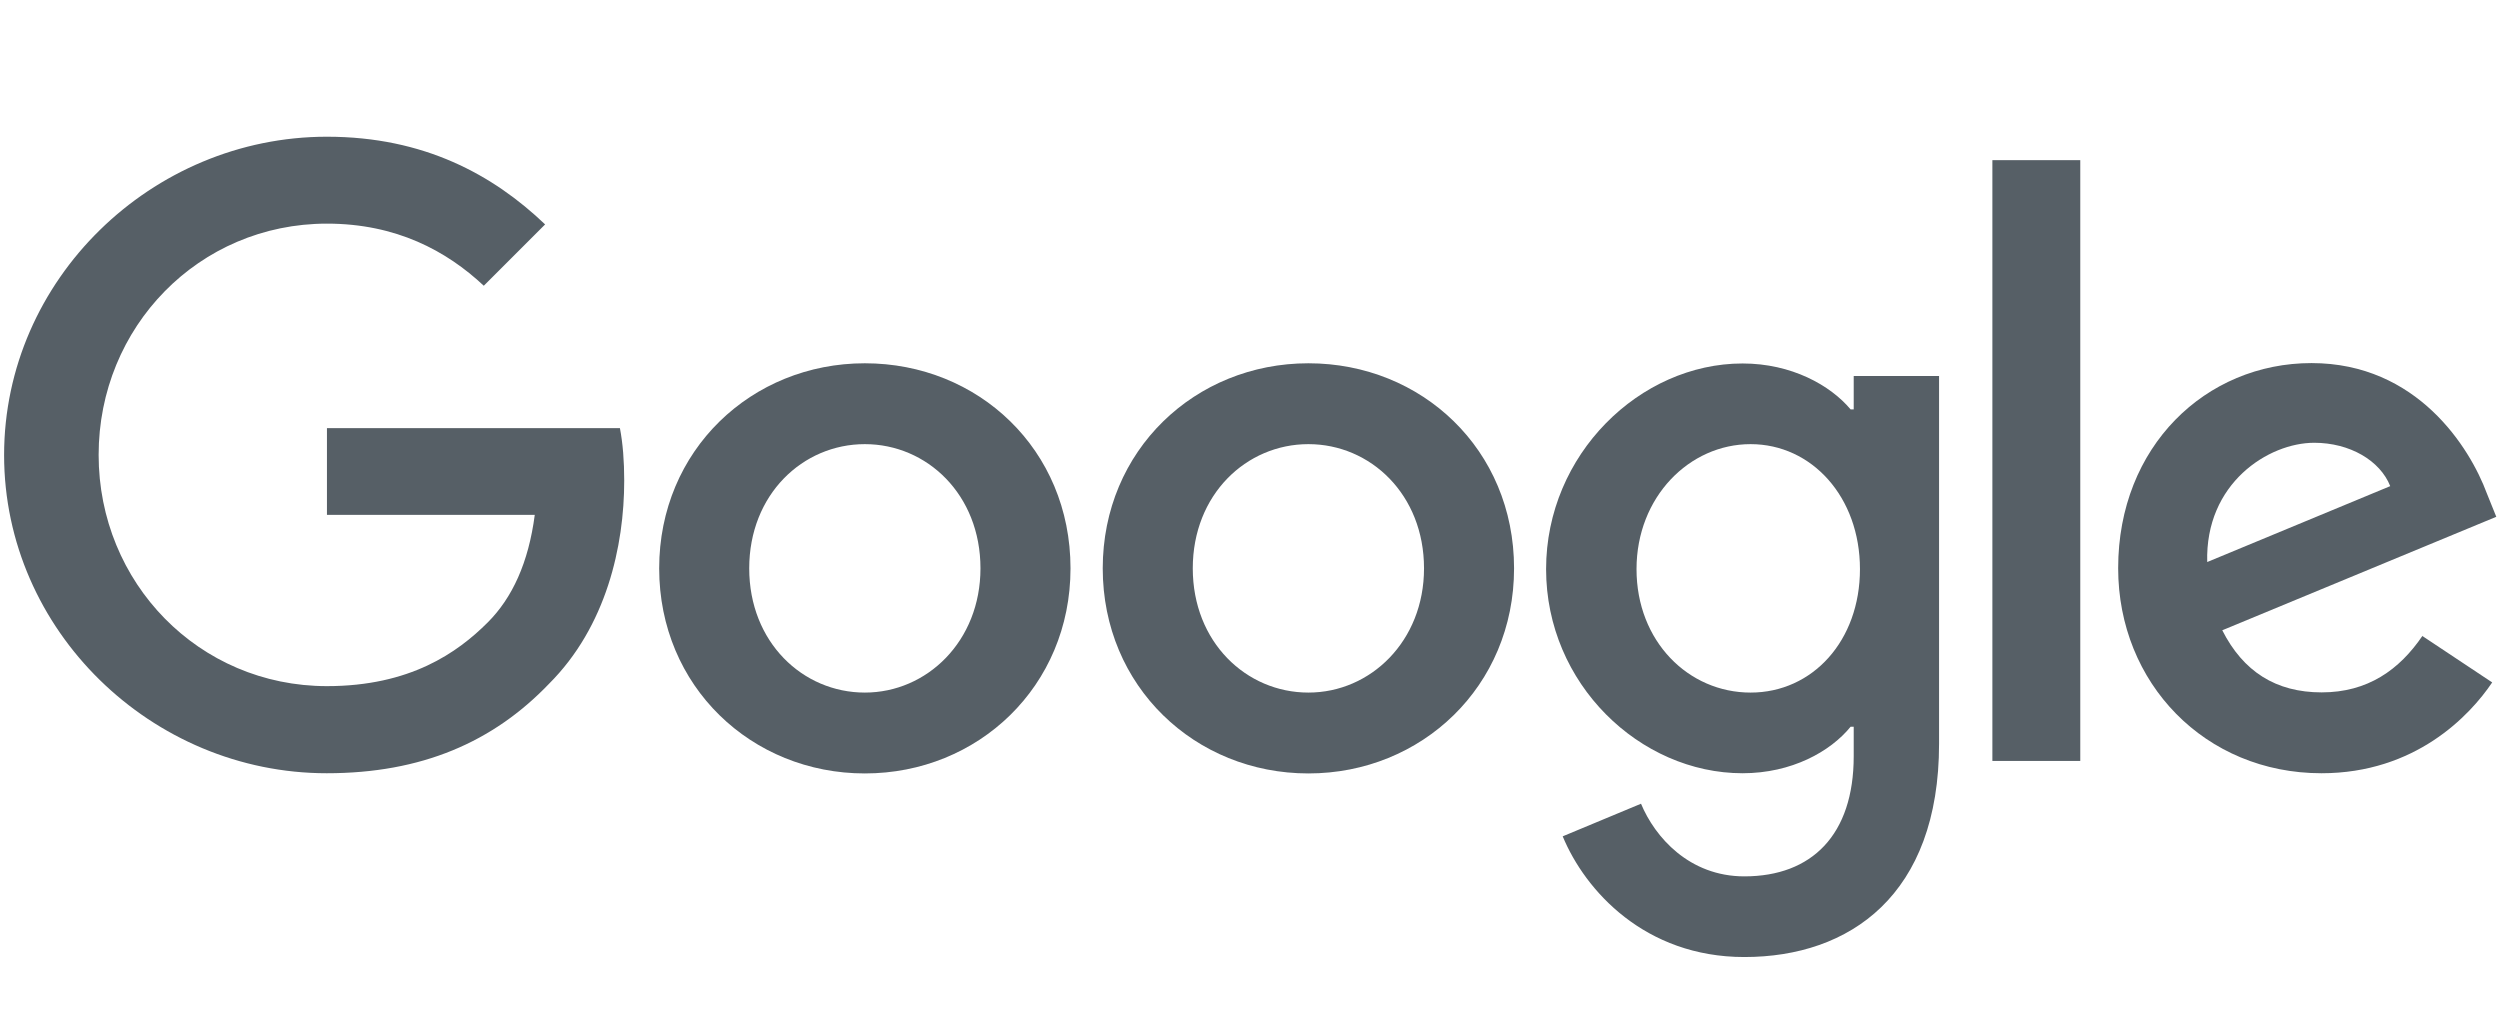
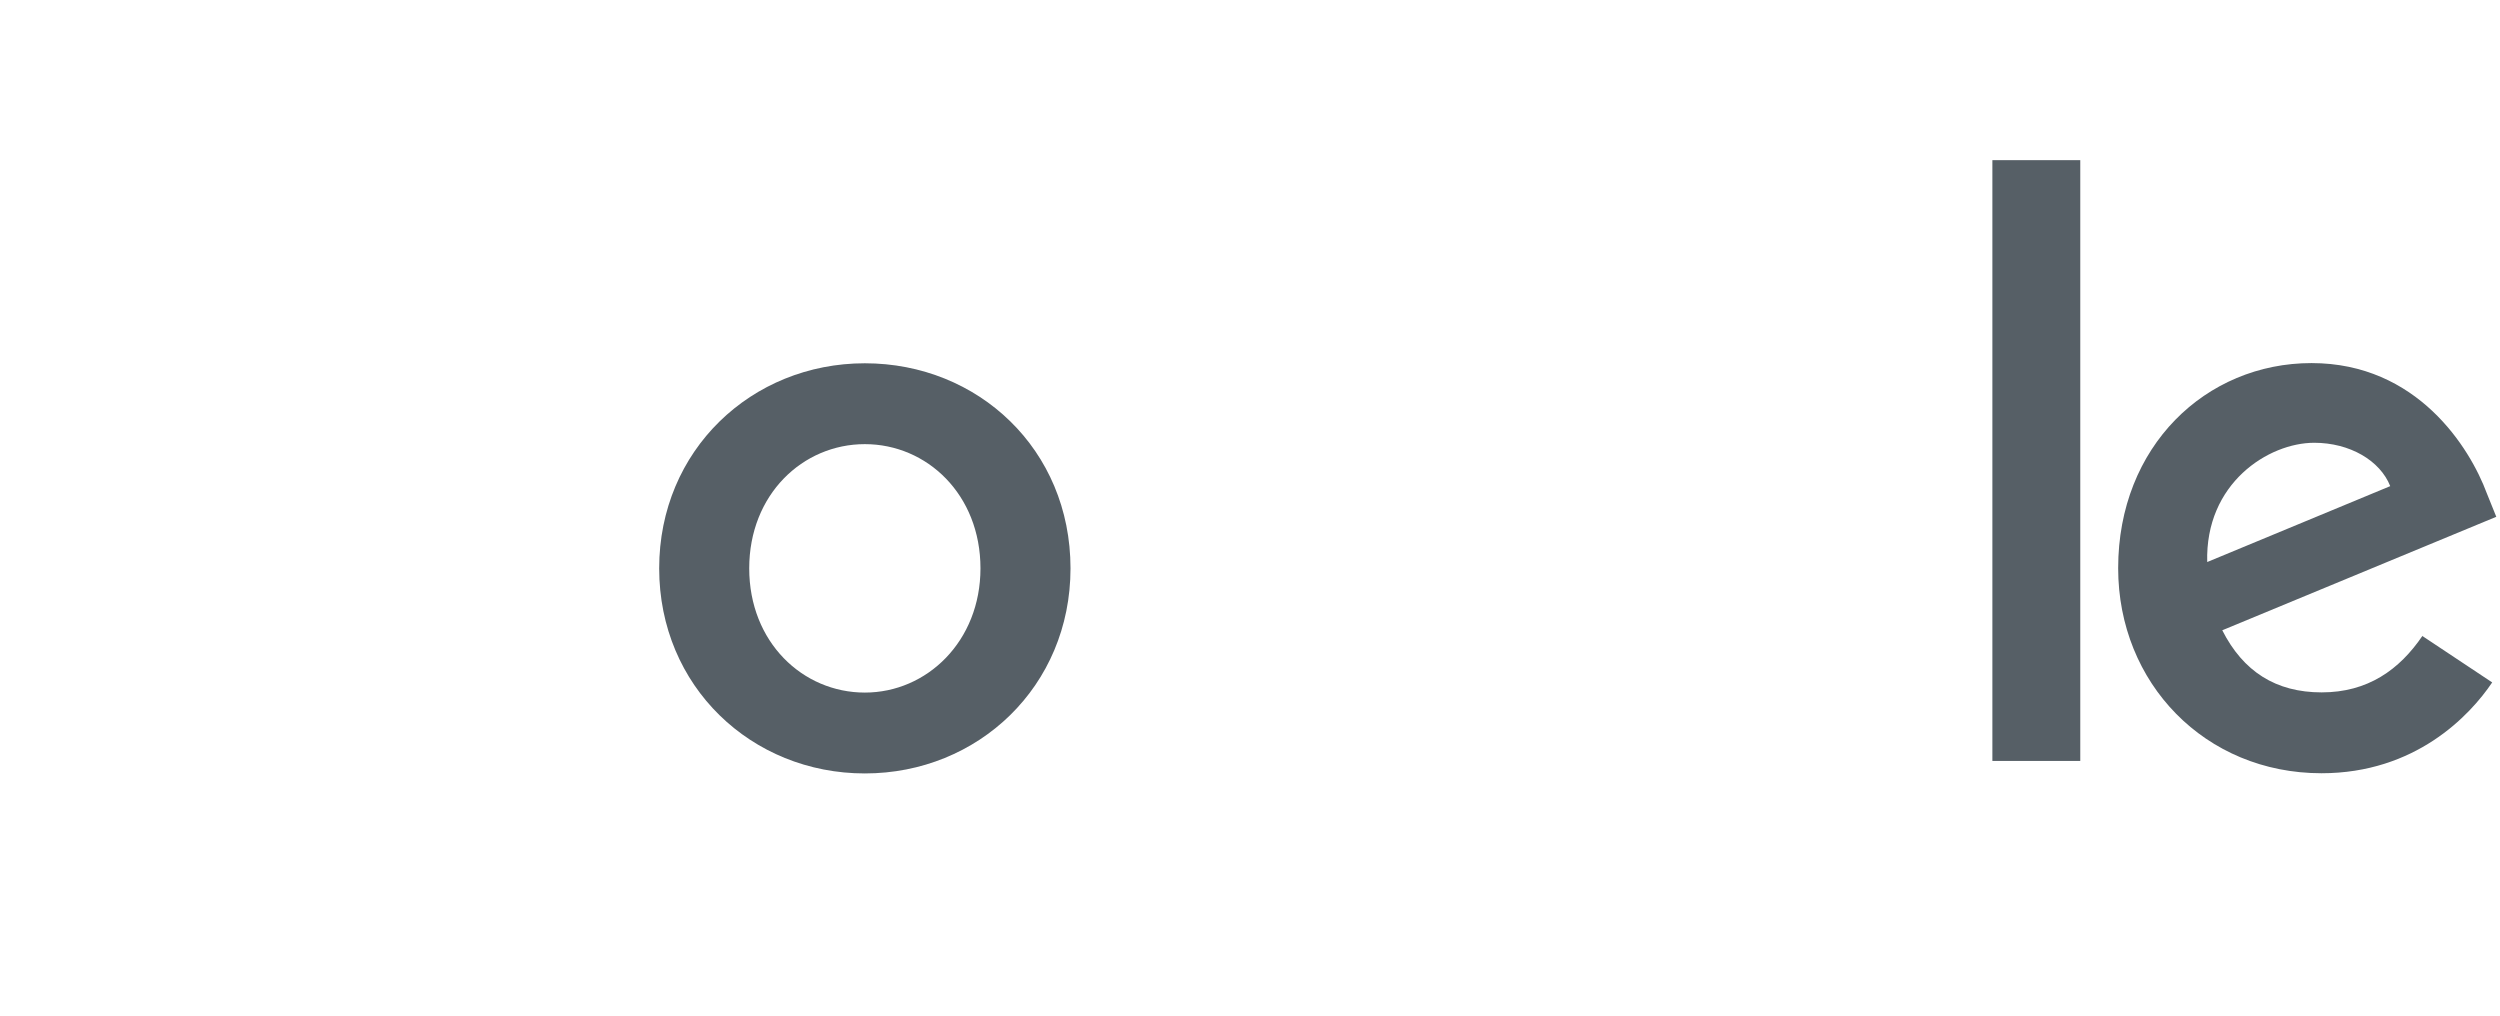
<svg xmlns="http://www.w3.org/2000/svg" id="Layer_1" data-name="Layer 1" viewBox="0 0 128 52">
  <defs>
    <style>
      .cls-1 {
        fill: #565f66;
        stroke-width: 0px;
      }
    </style>
  </defs>
  <path class="cls-1" d="M54.81,29.1c0,6.04-4.73,10.5-10.53,10.5s-10.53-4.45-10.53-10.5,4.73-10.5,10.53-10.5,10.53,4.41,10.53,10.5ZM50.2,29.1c0-3.78-2.74-6.36-5.92-6.36s-5.92,2.58-5.92,6.36,2.74,6.36,5.92,6.36,5.92-2.63,5.92-6.36Z" />
-   <path class="cls-1" d="M77.52,29.1c0,6.04-4.73,10.5-10.53,10.5s-10.53-4.45-10.53-10.5,4.73-10.5,10.53-10.5,10.53,4.41,10.53,10.5ZM72.91,29.1c0-3.78-2.74-6.36-5.92-6.36s-5.92,2.58-5.92,6.36,2.74,6.36,5.92,6.36,5.92-2.63,5.92-6.36Z" />
-   <path class="cls-1" d="M99.28,19.24v18.84c0,7.75-4.57,10.92-9.97,10.92-5.09,0-8.15-3.4-9.3-6.18l4.01-1.67c.71,1.71,2.47,3.72,5.29,3.72,3.46,0,5.6-2.13,5.6-6.15v-1.51h-.16c-1.03,1.27-3.02,2.38-5.53,2.38-5.25,0-10.06-4.57-10.06-10.45s4.81-10.53,10.06-10.53c2.5,0,4.49,1.11,5.53,2.35h.16v-1.71h4.38ZM95.23,29.14c0-3.7-2.47-6.4-5.6-6.4s-5.84,2.7-5.84,6.4,2.66,6.32,5.84,6.32,5.6-2.66,5.6-6.32Z" />
  <path class="cls-1" d="M106.51,8.2v30.76h-4.5V8.2h4.5Z" />
  <path class="cls-1" d="M124.02,32.56l3.58,2.38c-1.15,1.71-3.94,4.65-8.74,4.65-5.96,0-10.41-4.61-10.41-10.5,0-6.24,4.49-10.5,9.9-10.5s8.11,4.33,8.98,6.68l.48,1.19-14.03,5.81c1.07,2.11,2.74,3.18,5.09,3.18s3.98-1.15,5.17-2.91ZM113,28.78l9.38-3.89c-.52-1.31-2.07-2.22-3.89-2.22-2.34,0-5.6,2.07-5.48,6.12h0Z" />
-   <path class="cls-1" d="M16.74,26.37v-4.45h15c.15.78.22,1.69.22,2.69,0,3.34-.91,7.47-3.86,10.41-2.86,2.98-6.52,4.57-11.37,4.57C7.76,39.59.21,32.28.21,23.3S7.76,7,16.74,7c4.97,0,8.51,1.95,11.17,4.49l-3.14,3.14c-1.91-1.79-4.49-3.18-8.03-3.18-6.56,0-11.69,5.29-11.69,11.84s5.13,11.84,11.69,11.84c4.25,0,6.68-1.71,8.23-3.26,1.26-1.26,2.09-3.06,2.41-5.51h-10.64Z" />
</svg>